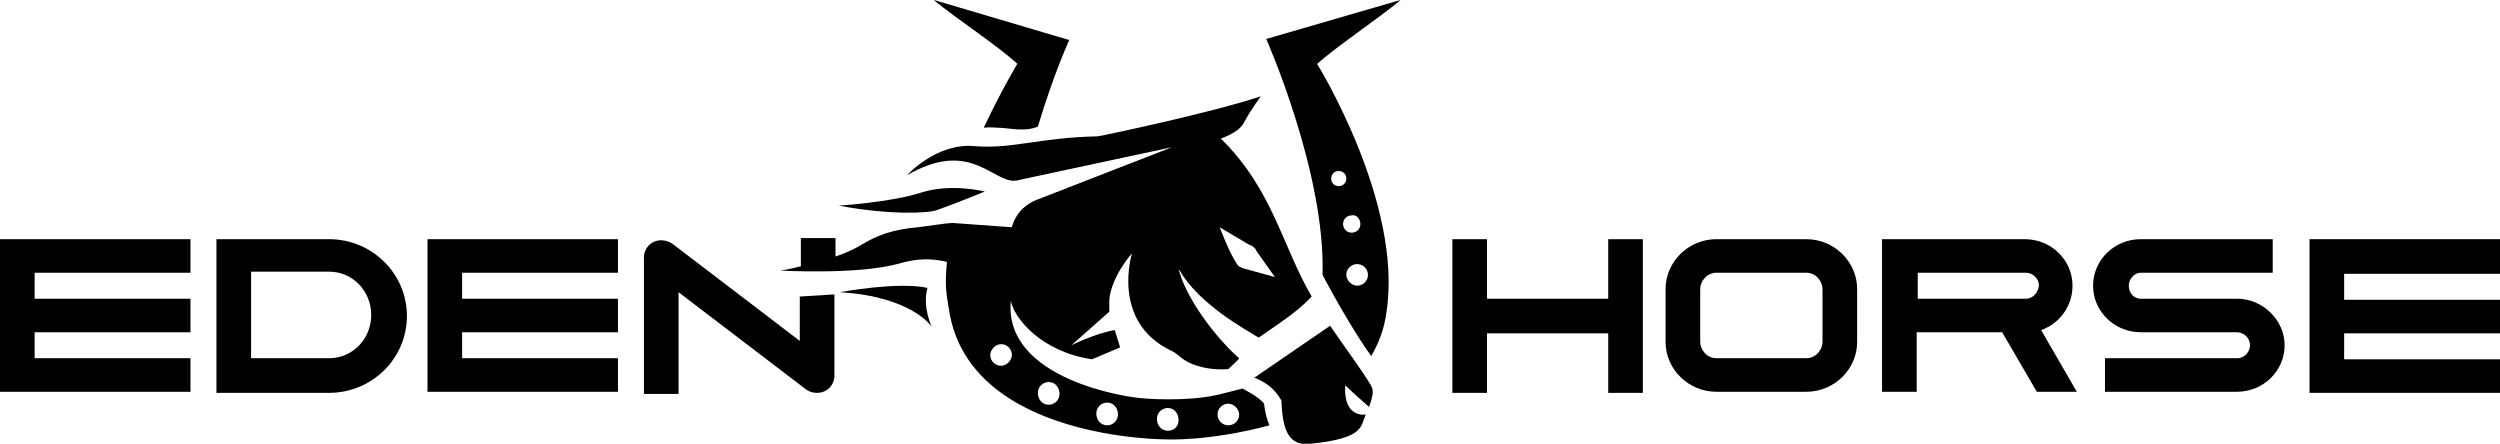
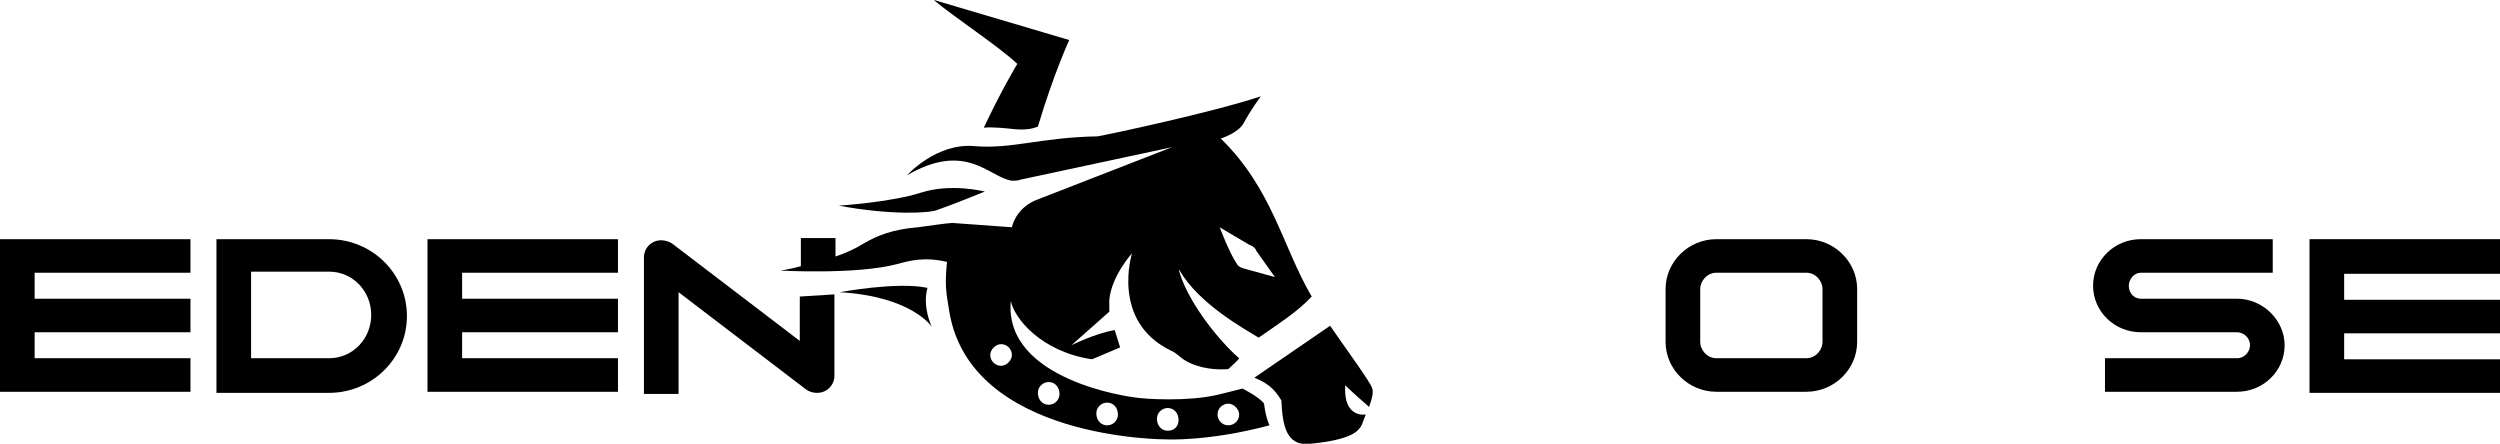
<svg xmlns="http://www.w3.org/2000/svg" version="1.1" id="레이어_1" x="0px" y="0px" viewBox="0 0 231 41" style="enable-background:new 0 0 231 41;" xml:space="preserve">
-   <path d="M148.6,27.6h-11.2v-5.5h-3.2v14.2h3.2v-5.5h11.2v5.5h3.2V22.1h-3.2V27.6z" />
  <path d="M166.9,22.1h-8.3c-2.6,0-4.7,2.1-4.7,4.6v4.9c0,2.5,2.1,4.6,4.7,4.6h8.3c2.6,0,4.7-2.1,4.7-4.6v-4.9  C171.6,24.2,169.5,22.1,166.9,22.1z M168.4,31.6c0,0.7-0.6,1.5-1.5,1.5h-8.3c-0.9,0-1.5-0.8-1.5-1.5v-4.9c0-0.7,0.6-1.5,1.5-1.5h8.3  c0.9,0,1.5,0.8,1.5,1.5V31.6z" />
-   <path d="M191.5,26.4c0-2.4-2-4.3-4.4-4.3h-13.2v14.1h3.2v-5.5h7.9l3.2,5.5h3.7l-3.3-5.7C190.3,29.9,191.5,28.3,191.5,26.4z   M187.2,27.6h-10v-2.4h10c0.6,0,1.2,0.5,1.2,1.2C188.3,27.1,187.8,27.6,187.2,27.6L187.2,27.6z" />
  <path d="M206.7,27.6h-8.9c-0.6,0-1.1-0.5-1.1-1.2c0-0.6,0.5-1.2,1.1-1.2H210v-3.1h-12.2c-2.4,0-4.4,1.9-4.4,4.3s2,4.3,4.4,4.3h8.9  c0.6,0,1.2,0.5,1.2,1.2c0,0.6-0.5,1.2-1.2,1.2h-12.2v3.1h12.2c2.4,0,4.4-1.9,4.4-4.3C211.1,29.6,209.1,27.6,206.7,27.6L206.7,27.6z" />
  <path d="M231,25.2v-3.1h-17.6v14.2H231v-3.1h-14.4v-2.4H231v-3.1h-14.4v-2.4H231z" />
  <path d="M0,36.2h17.6v-3.1H3.2v-2.4h14.4v-3.1H3.2v-2.4h14.4v-3.1H0V36.2z" />
  <path d="M30.4,22.1H20v14.2h10.4c4,0,7.2-3.2,7.2-7.1S34.4,22.1,30.4,22.1z M30.4,33.1h-7.2v-8h7.2c2.2,0,3.9,1.8,3.9,4  S32.6,33.1,30.4,33.1L30.4,33.1z" />
  <path d="M39.5,36.2h17.6v-3.1H42.7v-2.4h14.4v-3.1H42.7v-2.4h14.4v-3.1H39.5V36.2z" />
  <path d="M73.9,31.5l-11.8-9c-0.3-0.2-0.7-0.3-1-0.3c-0.9,0-1.6,0.7-1.6,1.6v12.6h3.2v-9.4l11.8,9c0.3,0.2,0.6,0.3,1,0.3  c0.9,0,1.6-0.7,1.6-1.6v-7.5l-3.2,0.2L73.9,31.5L73.9,31.5z" />
  <path d="M126.8,35.9c-0.1-0.5-2.6-3.9-3.9-5.8l-7,4.8c1,0.4,1.8,0.9,2.5,2.1c0.1,2.2,0.4,4.3,2.7,4c2.1-0.2,3.9-0.6,4.5-1.4  c0.2-0.2,0.3-0.5,0.4-0.8l0.2-0.5c0,0-2.1,0.4-1.9-2.7c0.7,0.7,2.1,1.9,2.2,2l0.2-0.6C126.8,36.6,126.9,36.3,126.8,35.9L126.8,35.9z  " />
-   <path d="M122.2,25.4c0.9,1.7,2.9,5.3,4.5,7.5c0.7-1.2,1.2-2.5,1.4-4c1.6-10.1-6.4-23-6.4-23c1.8-1.6,5.8-4.3,7.6-5.8l0.1-0.1  L117,3.6C117,3.6,122.5,16,122.2,25.4L122.2,25.4z M126.4,25.4c0,0.6-0.5,1-1,1s-1-0.5-1-1c0-0.6,0.5-1,1-1S126.4,24.8,126.4,25.4z   M125.7,20.7c0,0.5-0.4,0.8-0.8,0.8c-0.5,0-0.8-0.4-0.8-0.8c0-0.5,0.4-0.8,0.8-0.8C125.3,19.8,125.7,20.2,125.7,20.7z M123.7,15.8  c0.4,0,0.7,0.3,0.7,0.7c0,0.4-0.3,0.7-0.7,0.7s-0.7-0.3-0.7-0.7C123,16.1,123.3,15.8,123.7,15.8z" />
  <path d="M94,5.9c0,0-1.4,2.3-3.1,5.9c0.8-0.1,2.5,0.1,2.5,0.1c1.6,0.2,2.2-0.1,2.5-0.2c1.5-5,2.9-8,2.9-8L86.3,0l0.1,0.1  C88.2,1.6,92.3,4.3,94,5.9L94,5.9z" />
  <path d="M85.7,26.6C82.9,26,77.6,27,77.6,27c6.7,0.4,8.5,3.2,8.5,3.2S85.2,28.4,85.7,26.6L85.7,26.6z" />
  <path d="M86.6,19.4c1.2-0.4,4.4-1.7,4.4-1.7s-3.1-0.8-5.9,0.1c-2.8,0.9-7.6,1.2-7.6,1.2C82.3,19.9,85.9,19.7,86.6,19.4z" />
  <path d="M114.8,35.9c0,0-1.5,0.4-2.4,0.6c-2.6,0.6-6.6,0.4-7.7,0.2c0,0-12-1.5-11.3-8.9c0.3,1.6,2.8,4.7,7.5,5.4l2.6-1.1  c-0.1-0.3-0.4-1.3-0.5-1.6c-1.8,0.3-4,1.4-4,1.4l3.5-3.1c0-0.1,0-0.7,0-1.1c0.2-2.2,2.1-4.3,2.1-4.3s-2,6.3,3.6,9  c0.5,0.2,0.8,0.6,1.3,0.9c1.3,0.8,3.1,0.9,4,0.8c0.3-0.3,0.9-0.8,1-1c-1-0.8-4-4-5.3-7.3c-0.1-0.3-0.2-0.6-0.3-0.9  c0,0,0.1,0.1,0.1,0.1c1.8,3.1,6,5.4,7.3,6.2c2-1.4,3.6-2.4,4.9-3.8c-2.7-4.6-3.6-9.9-8.4-14.6c0,0,1.6-0.5,2.1-1.4  c0.7-1.3,1.6-2.5,1.6-2.5c-4.5,1.5-14.4,3.6-15.1,3.7c-5.3,0.1-7.9,1.2-11.4,0.9c-3.5-0.3-6.2,2.7-6.2,2.7c5.5-3.2,7.6,0.2,9.7,0.5  c0.3,0,0.5,0,0.8-0.1l14-3l-12.6,4.9c-1.9,0.8-2.2,2.5-2.2,2.5L88,20.6c-0.4,0-2.4,0.3-3.2,0.4c-2.4,0.2-3.8,0.8-5,1.5  c-0.8,0.5-1.7,0.9-2.6,1.2V22h-3.2v2.6c0,0,0,0,0,0v0c-1.1,0.3-1.9,0.4-1.9,0.4s7,0.4,10.8-0.6c1.1-0.3,2.5-0.7,4.6-0.2  c-0.2,2.1-0.1,2.7,0.2,4.5c1.9,12,20.1,11.9,20.1,11.9s3.9,0.2,9.5-1.3c-0.4-0.9-0.5-2-0.5-2C116.4,36.7,114.8,35.9,114.8,35.9  L114.8,35.9z M115.4,22.6c0.3,0.1,0.6,0.3,0.7,0.6l1.7,2.4c0,0-1.8-0.5-2.9-0.8c-0.3-0.1-0.5-0.2-0.6-0.4c-0.7-1-1.6-3.4-1.6-3.4  L115.4,22.6z M92.5,33.8c-0.6,0-1-0.5-1-1s0.5-1,1-1c0.6,0,1,0.5,1,1S93,33.8,92.5,33.8z M96.9,37.4c-0.6,0-1-0.5-1-1.1  c0-0.6,0.5-1,1-1c0.6,0,1,0.5,1,1.1C97.9,36.9,97.5,37.4,96.9,37.4z M102.3,39.3c-0.6,0-1-0.5-1-1.1c0-0.6,0.5-1,1-1  c0.6,0,1,0.5,1,1.1C103.3,38.8,102.9,39.3,102.3,39.3z M107.9,39.8c-0.6,0-1-0.5-1-1.1c0-0.6,0.5-1,1-1c0.6,0,1,0.5,1,1.1  C108.9,39.4,108.5,39.8,107.9,39.8z M113.5,39.3c-0.6,0-1-0.5-1-1c0-0.6,0.5-1,1-1s1,0.5,1,1C114.5,38.9,114,39.3,113.5,39.3z" />
</svg>